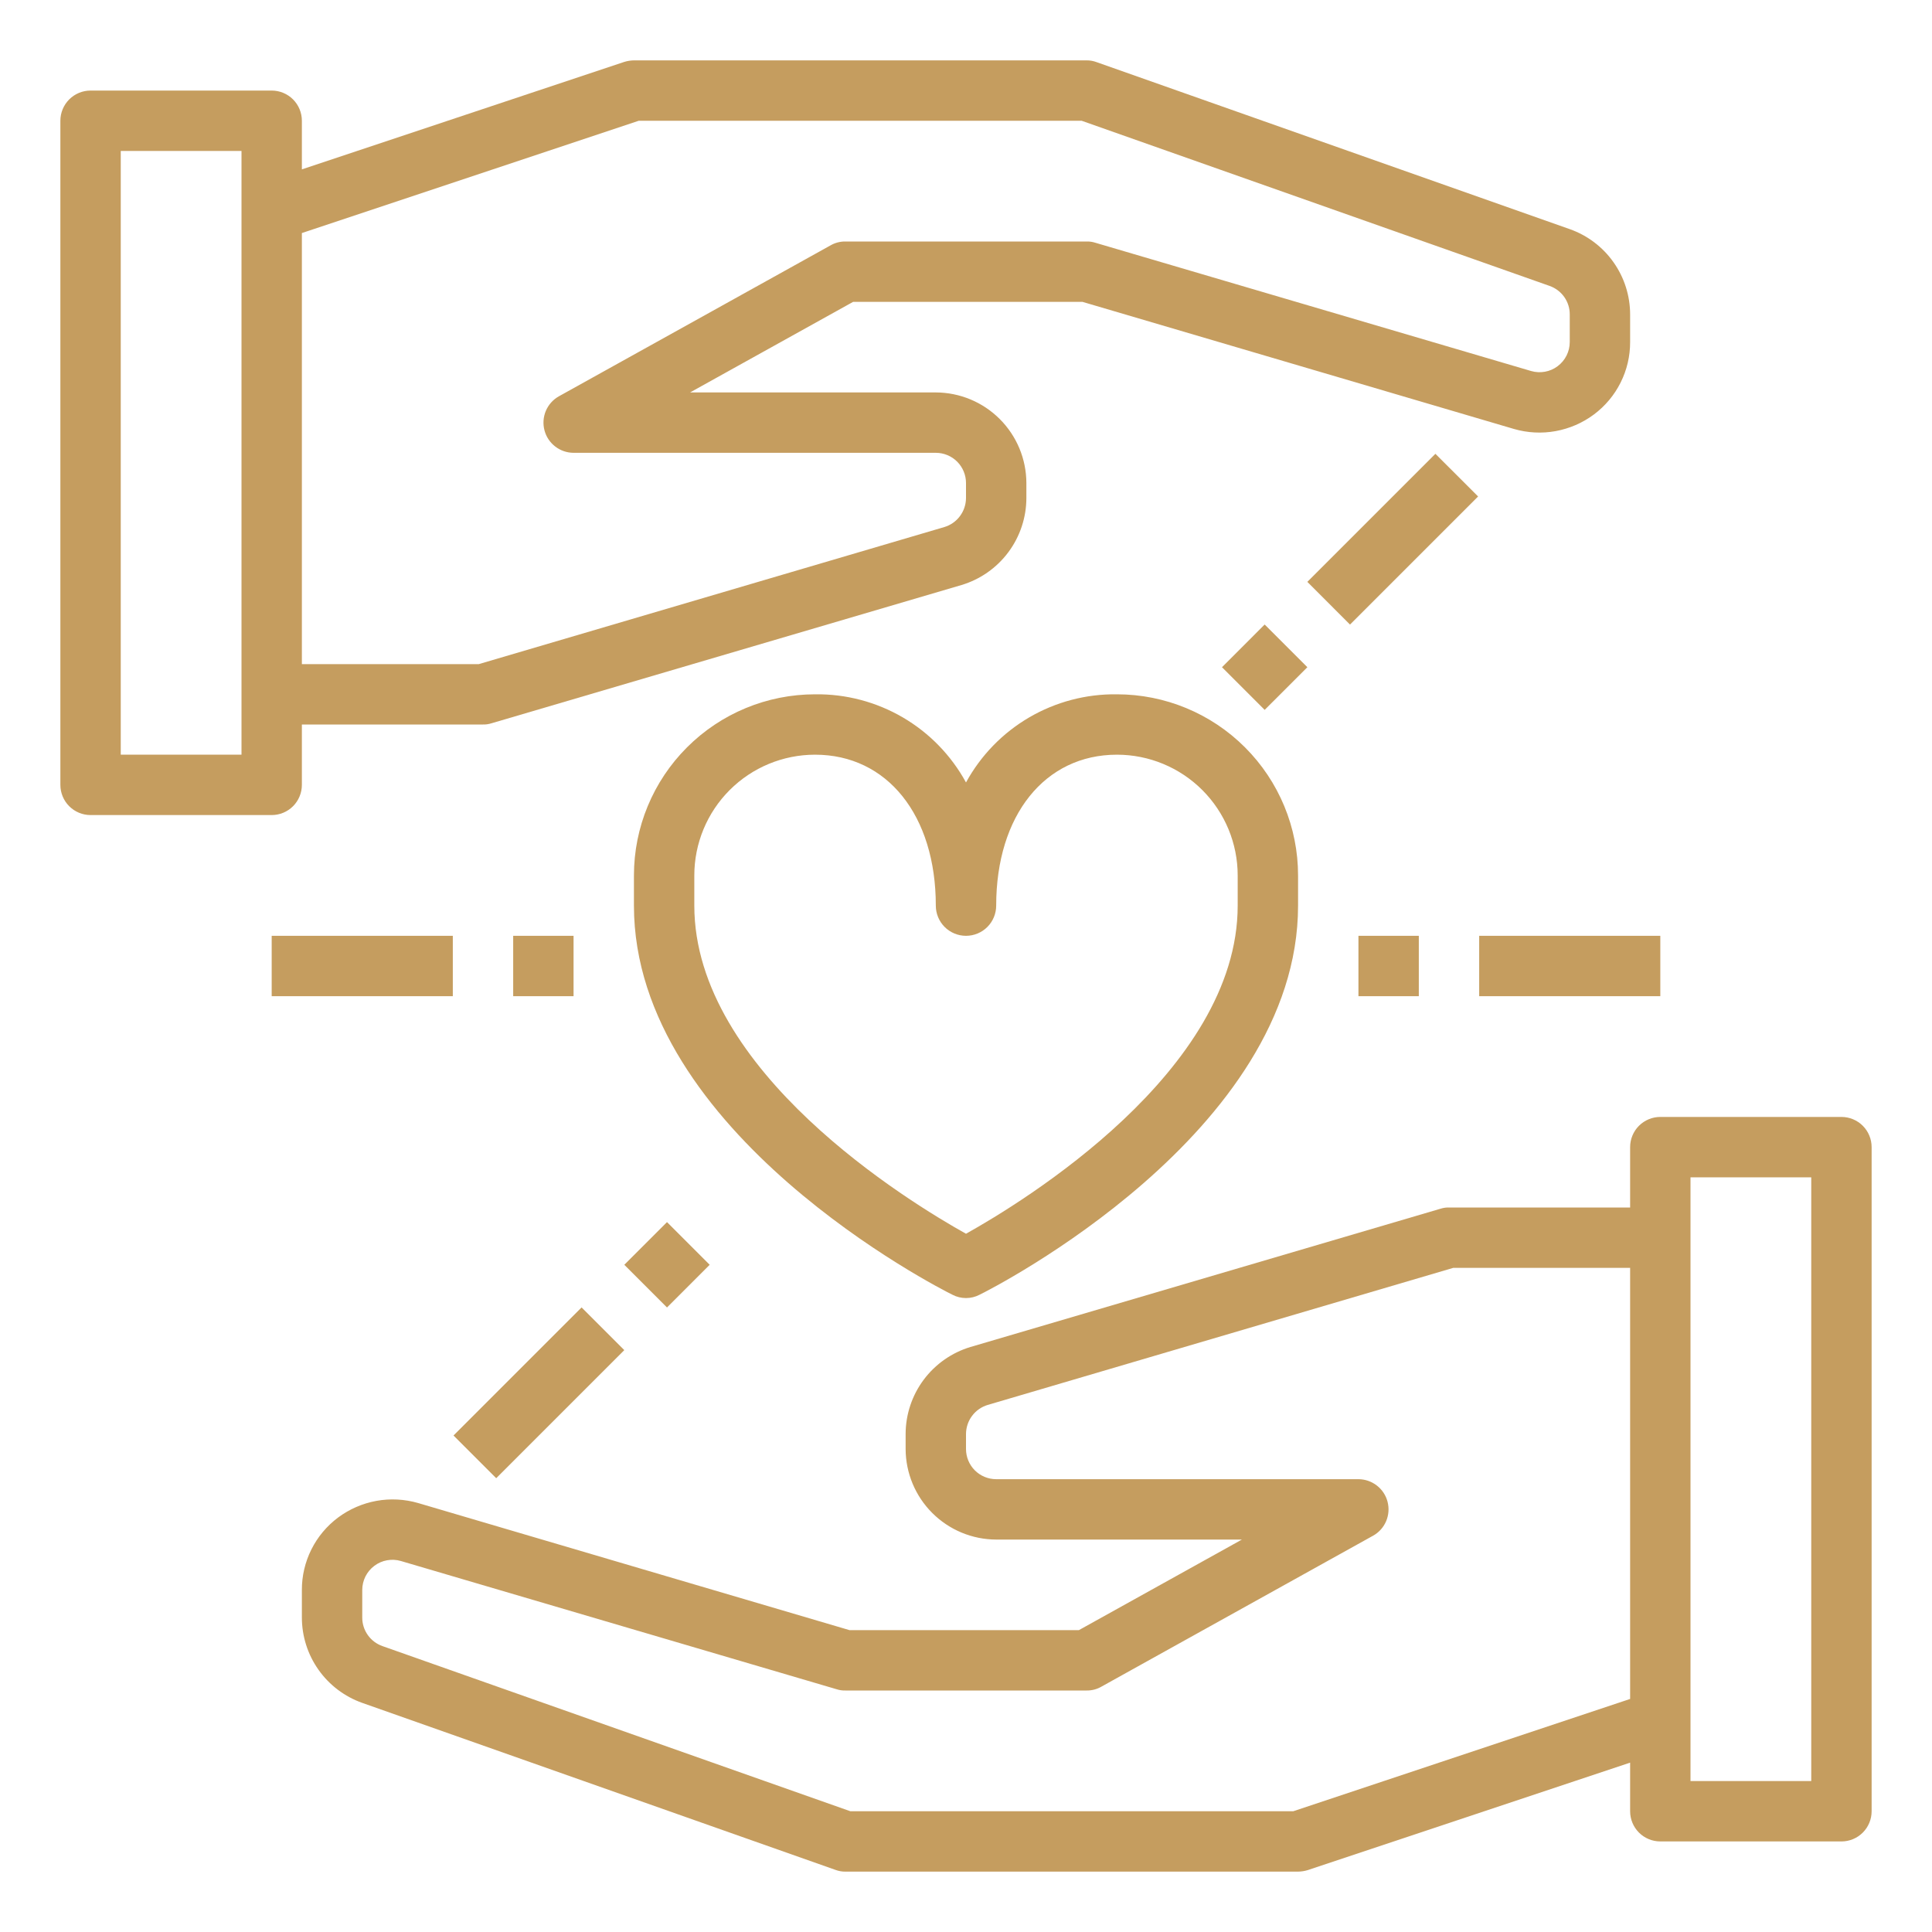
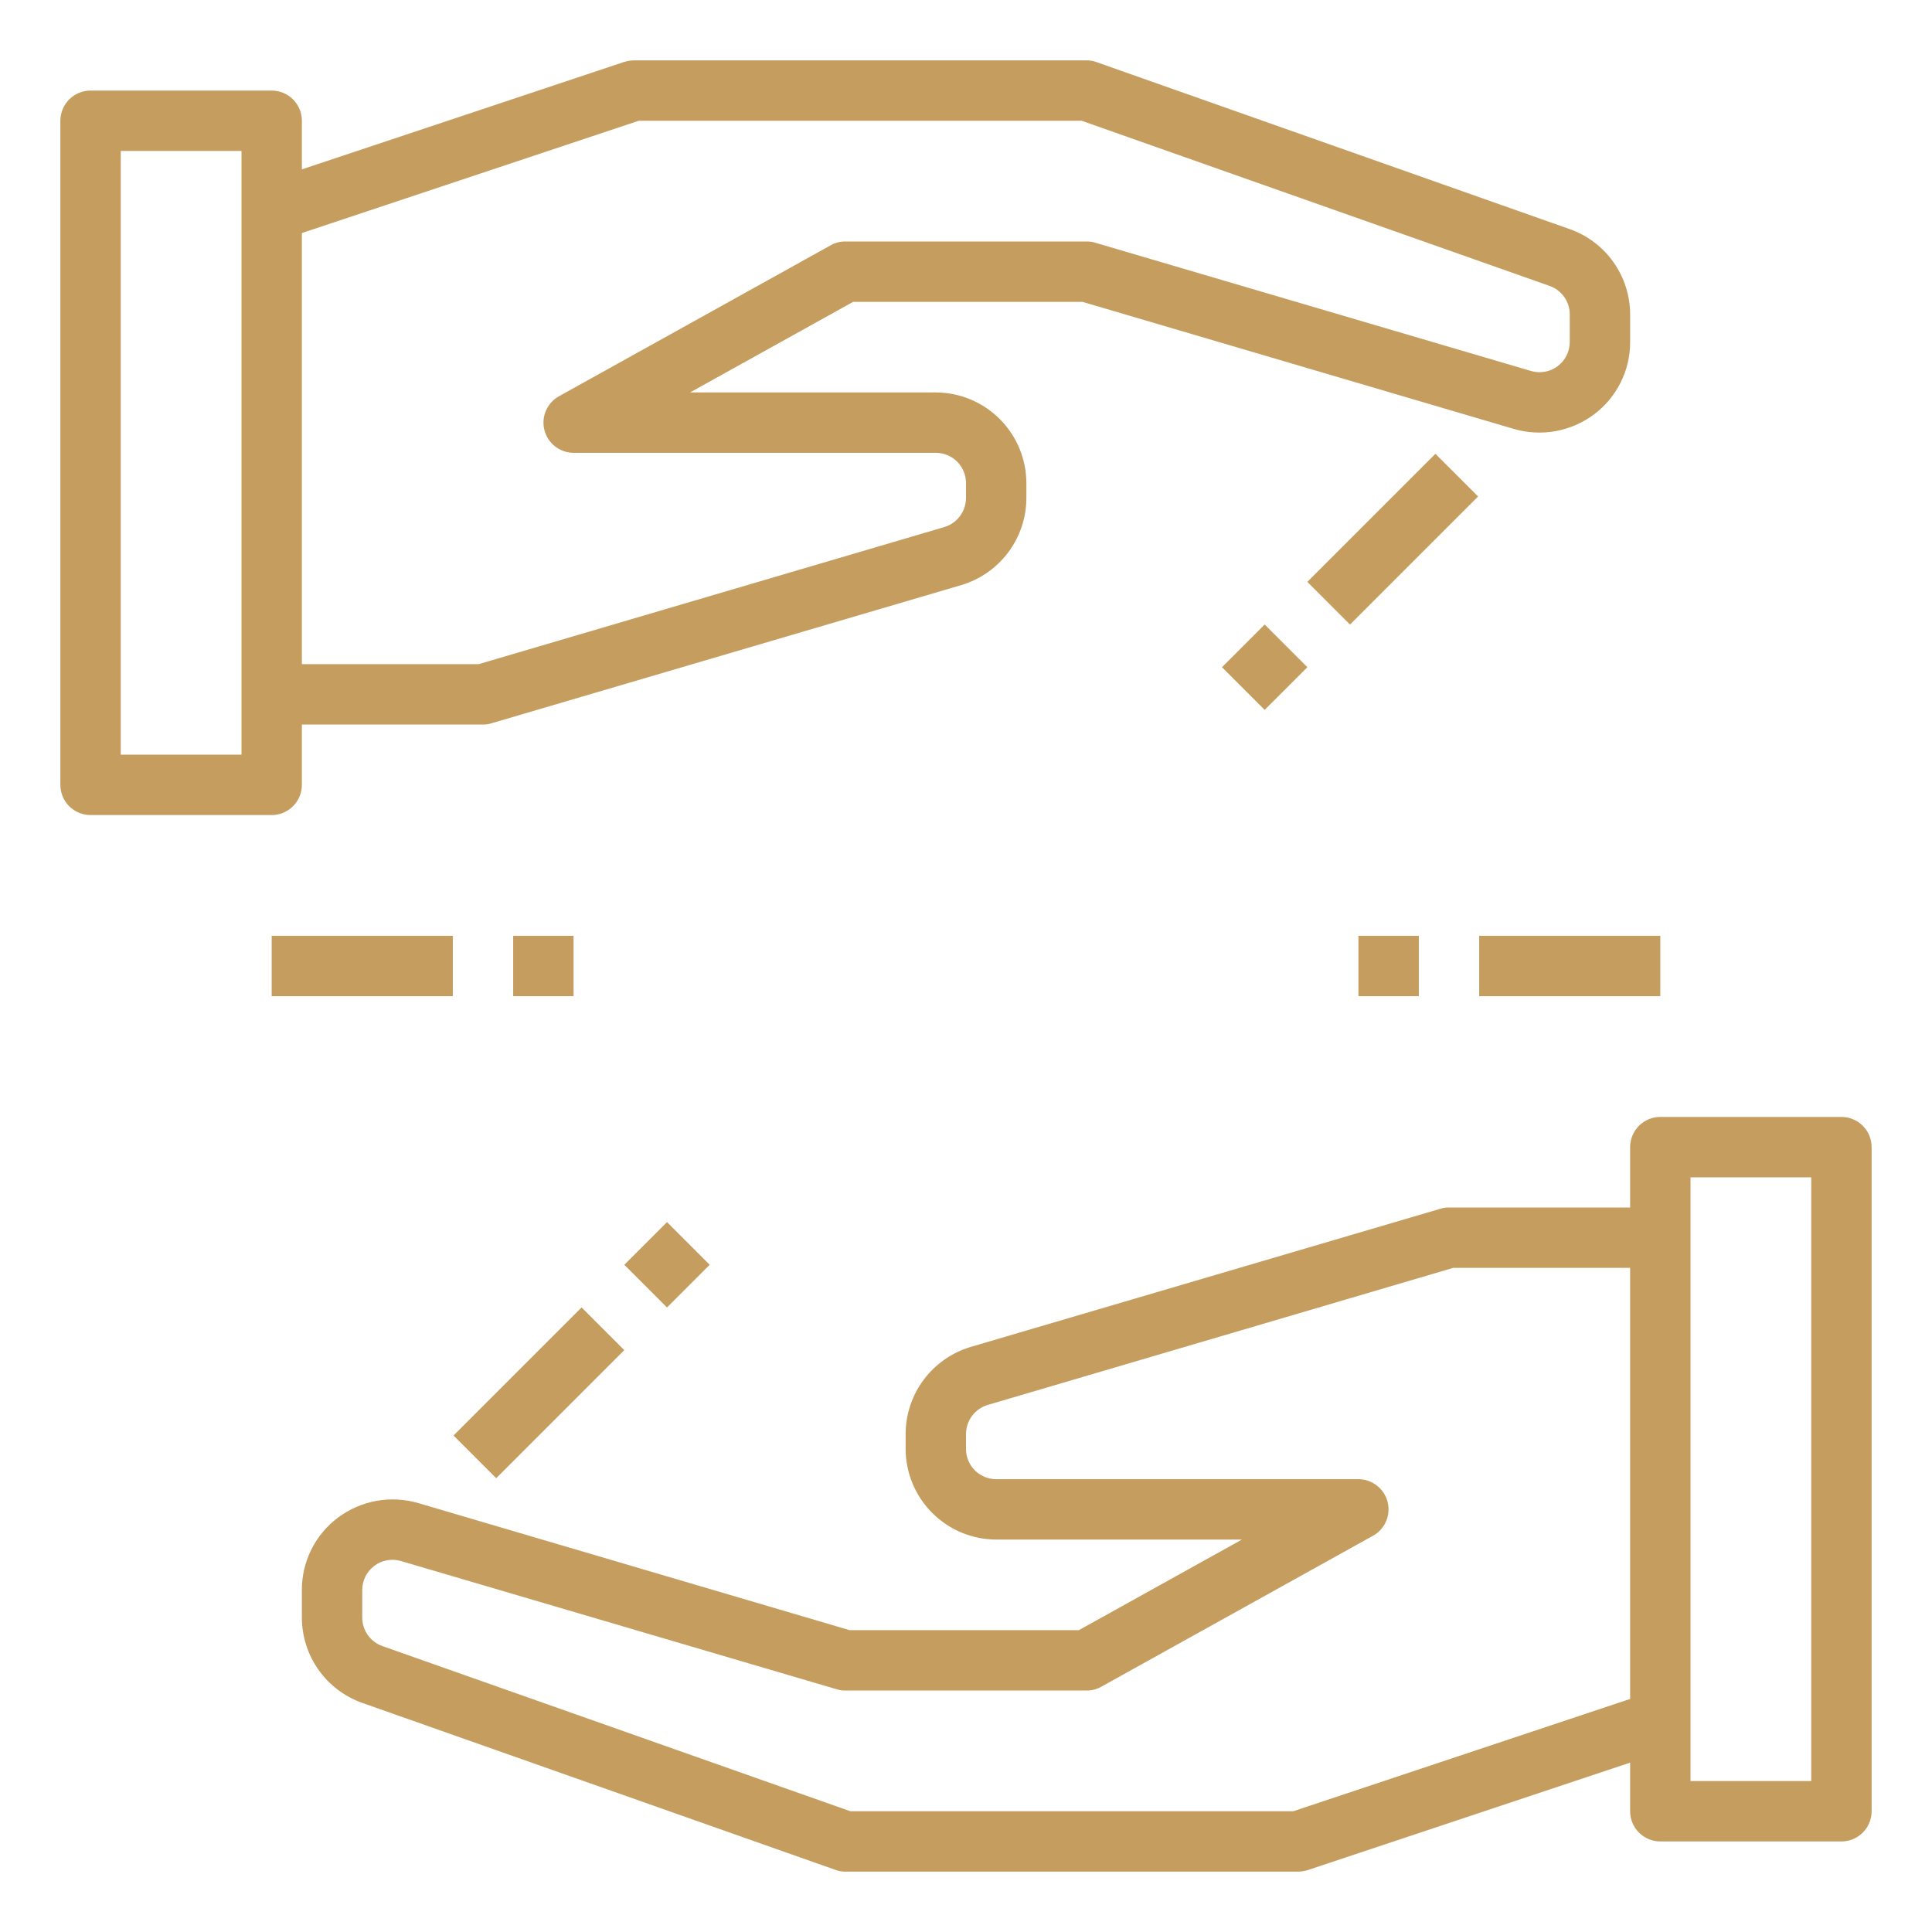
<svg xmlns="http://www.w3.org/2000/svg" width="80" height="80" viewBox="0 0 80 80" class="figma-icons">
  <path d="M65 9.488L45.413 2.575C45.281 2.525 45.141 2.499 45 2.5H26.25C26.114 2.502 25.98 2.523 25.85 2.563L12.5 7.013V5C12.5 4.668 12.368 4.351 12.134 4.116C11.899 3.882 11.582 3.75 11.25 3.75H3.75C3.418 3.75 3.101 3.882 2.866 4.116C2.632 4.351 2.5 4.668 2.5 5V32.5C2.5 32.831 2.632 33.15 2.866 33.384C3.101 33.618 3.418 33.75 3.75 33.75H11.25C11.582 33.75 11.899 33.618 12.134 33.384C12.368 33.15 12.5 32.831 12.5 32.5V30H20C20.119 30.003 20.237 29.986 20.35 29.95L39.812 24.225C40.587 23.993 41.267 23.517 41.751 22.869C42.235 22.221 42.498 21.434 42.5 20.625V20C42.497 19.006 42.101 18.054 41.398 17.352C40.696 16.649 39.744 16.253 38.75 16.25H28.575L35.325 12.5H44.825L62.688 17.762C63.248 17.925 63.84 17.956 64.414 17.852C64.989 17.747 65.532 17.512 66 17.163C66.467 16.814 66.846 16.362 67.106 15.841C67.367 15.32 67.502 14.745 67.5 14.162V13.025C67.5 12.249 67.26 11.492 66.812 10.859C66.365 10.225 65.731 9.746 65 9.488ZM10 31.25H5V6.25H10V31.25ZM65 14.162C65 14.357 64.955 14.548 64.868 14.722C64.781 14.895 64.655 15.046 64.5 15.162C64.345 15.279 64.165 15.358 63.974 15.392C63.783 15.427 63.586 15.417 63.4 15.363L45.35 10.05C45.237 10.014 45.119 9.997 45 10H35C34.785 9.998 34.573 10.054 34.388 10.162L23.137 16.413C22.898 16.548 22.709 16.76 22.602 17.014C22.495 17.268 22.475 17.55 22.545 17.817C22.614 18.084 22.771 18.32 22.989 18.488C23.207 18.657 23.474 18.749 23.75 18.75H38.75C39.081 18.75 39.4 18.882 39.634 19.116C39.868 19.351 40 19.669 40 20V20.625C39.998 20.895 39.91 21.157 39.748 21.373C39.586 21.59 39.359 21.748 39.1 21.825L19.825 27.5H12.5V9.65L26.45 5H44.788L64.162 11.838C64.408 11.924 64.621 12.084 64.772 12.297C64.922 12.51 65.002 12.764 65 13.025V14.162Z" fill="#c59d5f" />
  <path d="M76.25 46.25H68.75C68.418 46.25 68.101 46.382 67.866 46.616C67.632 46.85 67.5 47.169 67.5 47.5V50H60C59.881 49.997 59.763 50.014 59.65 50.05L40.188 55.775C39.413 56.007 38.733 56.483 38.249 57.131C37.765 57.779 37.502 58.566 37.5 59.375V60C37.503 60.994 37.899 61.946 38.602 62.648C39.304 63.351 40.256 63.747 41.25 63.75H51.425L44.675 67.5H35.175L17.312 62.237C16.752 62.075 16.16 62.044 15.586 62.148C15.011 62.253 14.468 62.489 14 62.837C13.533 63.186 13.154 63.638 12.894 64.159C12.633 64.68 12.498 65.255 12.5 65.838V66.975C12.5 67.751 12.74 68.508 13.188 69.141C13.635 69.775 14.269 70.254 15 70.513L34.587 77.425C34.719 77.475 34.859 77.501 35 77.5H53.75C53.886 77.498 54.02 77.477 54.15 77.438L67.5 72.987V75C67.5 75.332 67.632 75.65 67.866 75.884C68.101 76.118 68.418 76.25 68.75 76.25H76.25C76.582 76.25 76.9 76.118 77.134 75.884C77.368 75.65 77.5 75.332 77.5 75V47.5C77.5 47.169 77.368 46.85 77.134 46.616C76.9 46.382 76.582 46.25 76.25 46.25ZM67.5 70.35L53.55 75H35.212L15.838 68.162C15.592 68.076 15.379 67.916 15.229 67.703C15.078 67.49 14.998 67.236 15 66.975V65.838C15 65.643 15.045 65.452 15.132 65.278C15.219 65.105 15.345 64.954 15.5 64.838C15.655 64.721 15.835 64.642 16.026 64.608C16.217 64.573 16.414 64.583 16.6 64.638L34.65 69.95C34.763 69.986 34.881 70.003 35 70H45C45.215 70.002 45.427 69.946 45.612 69.838L56.862 63.587C57.102 63.452 57.291 63.24 57.398 62.986C57.505 62.732 57.525 62.45 57.455 62.183C57.386 61.916 57.229 61.68 57.011 61.512C56.793 61.343 56.526 61.251 56.25 61.25H41.25C40.919 61.25 40.6 61.118 40.366 60.884C40.132 60.65 40 60.331 40 60V59.375C40.002 59.105 40.09 58.843 40.252 58.627C40.414 58.41 40.641 58.252 40.9 58.175L60.175 52.5H67.5V70.35ZM75 73.75H70V48.75H75V73.75Z" fill="#c59d5f" />
-   <path d="M46.25 28.75C44.975 28.732 43.719 29.063 42.617 29.706C41.516 30.349 40.611 31.281 40 32.4C39.389 31.281 38.484 30.349 37.383 29.706C36.281 29.063 35.025 28.732 33.75 28.75C31.761 28.75 29.853 29.54 28.447 30.947C27.04 32.353 26.25 34.261 26.25 36.25V37.5C26.25 46.912 38.9 53.35 39.438 53.612C39.611 53.703 39.804 53.75 40 53.75C40.196 53.75 40.389 53.703 40.562 53.612C41.1 53.35 53.75 46.912 53.75 37.5V36.25C53.75 34.261 52.96 32.353 51.553 30.947C50.147 29.54 48.239 28.75 46.25 28.75ZM51.25 37.5C51.25 44.362 42.35 49.775 40 51.087C37.65 49.775 28.75 44.362 28.75 37.5V36.25C28.75 34.924 29.277 33.652 30.215 32.714C31.152 31.777 32.424 31.25 33.75 31.25C36.737 31.25 38.75 33.762 38.75 37.5C38.75 37.831 38.882 38.149 39.116 38.384C39.35 38.618 39.669 38.75 40 38.75C40.331 38.75 40.65 38.618 40.884 38.384C41.118 38.149 41.25 37.831 41.25 37.5C41.25 33.762 43.263 31.25 46.25 31.25C47.576 31.25 48.848 31.777 49.785 32.714C50.723 33.652 51.25 34.924 51.25 36.25V37.5Z" fill="#c59d5f" />
-   <path d="M56.25 38.75H58.75V41.25H56.25V38.75Z" fill="#c59d5f" />
+   <path d="M56.25 38.75H58.75V41.25H56.25V38.75" fill="#c59d5f" />
  <path d="M61.25 38.75H68.75V41.25H61.25V38.75Z" fill="#c59d5f" />
  <path d="M50.6 27.628L52.367 25.86L54.135 27.628L52.367 29.395L50.6 27.628Z" fill="#c59d5f" />
  <path d="M54.134 24.094L59.437 18.791L61.205 20.558L55.901 25.862L54.134 24.094Z" fill="#c59d5f" />
  <path d="M21.25 38.75H23.75V41.25H21.25V38.75Z" fill="#c59d5f" />
  <path d="M11.25 38.75H18.75V41.25H11.25V38.75Z" fill="#c59d5f" />
  <path d="M25.851 52.372L27.619 50.605L29.386 52.372L27.619 54.14L25.851 52.372Z" fill="#c59d5f" />
  <path d="M18.779 59.441L24.082 54.138L25.85 55.906L20.547 61.209L18.779 59.441Z" fill="#c59d5f" />
</svg>